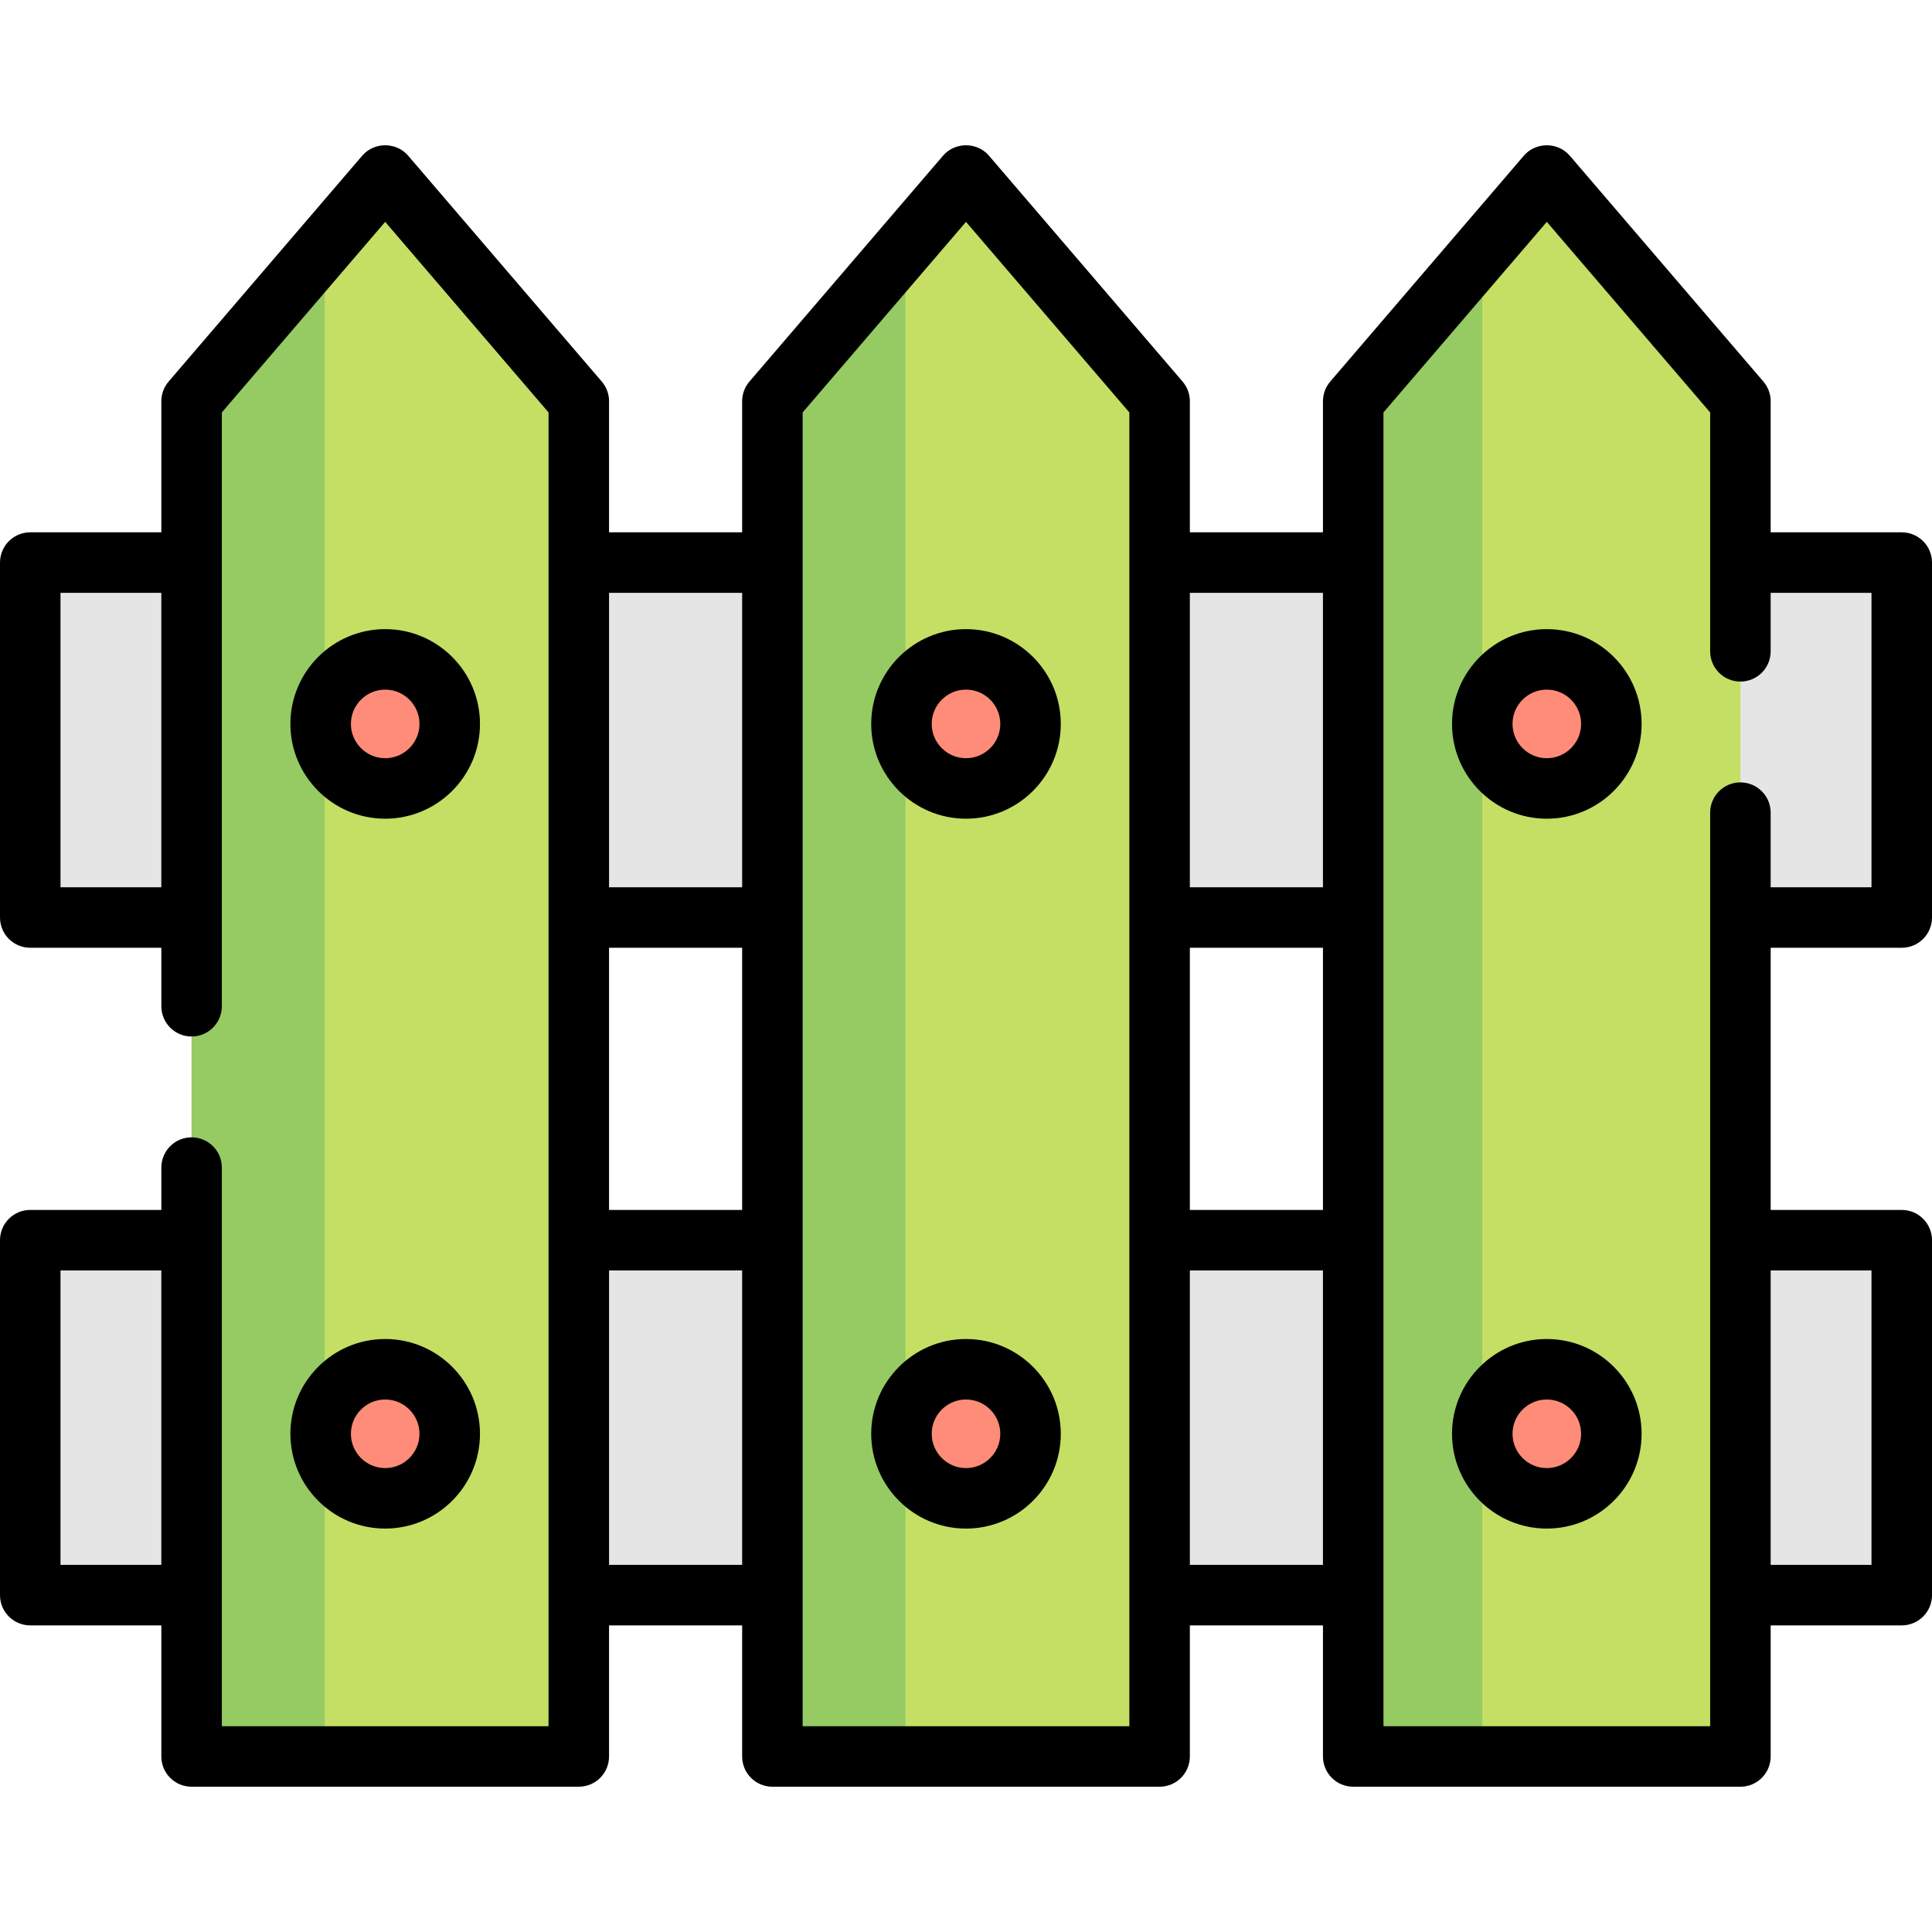
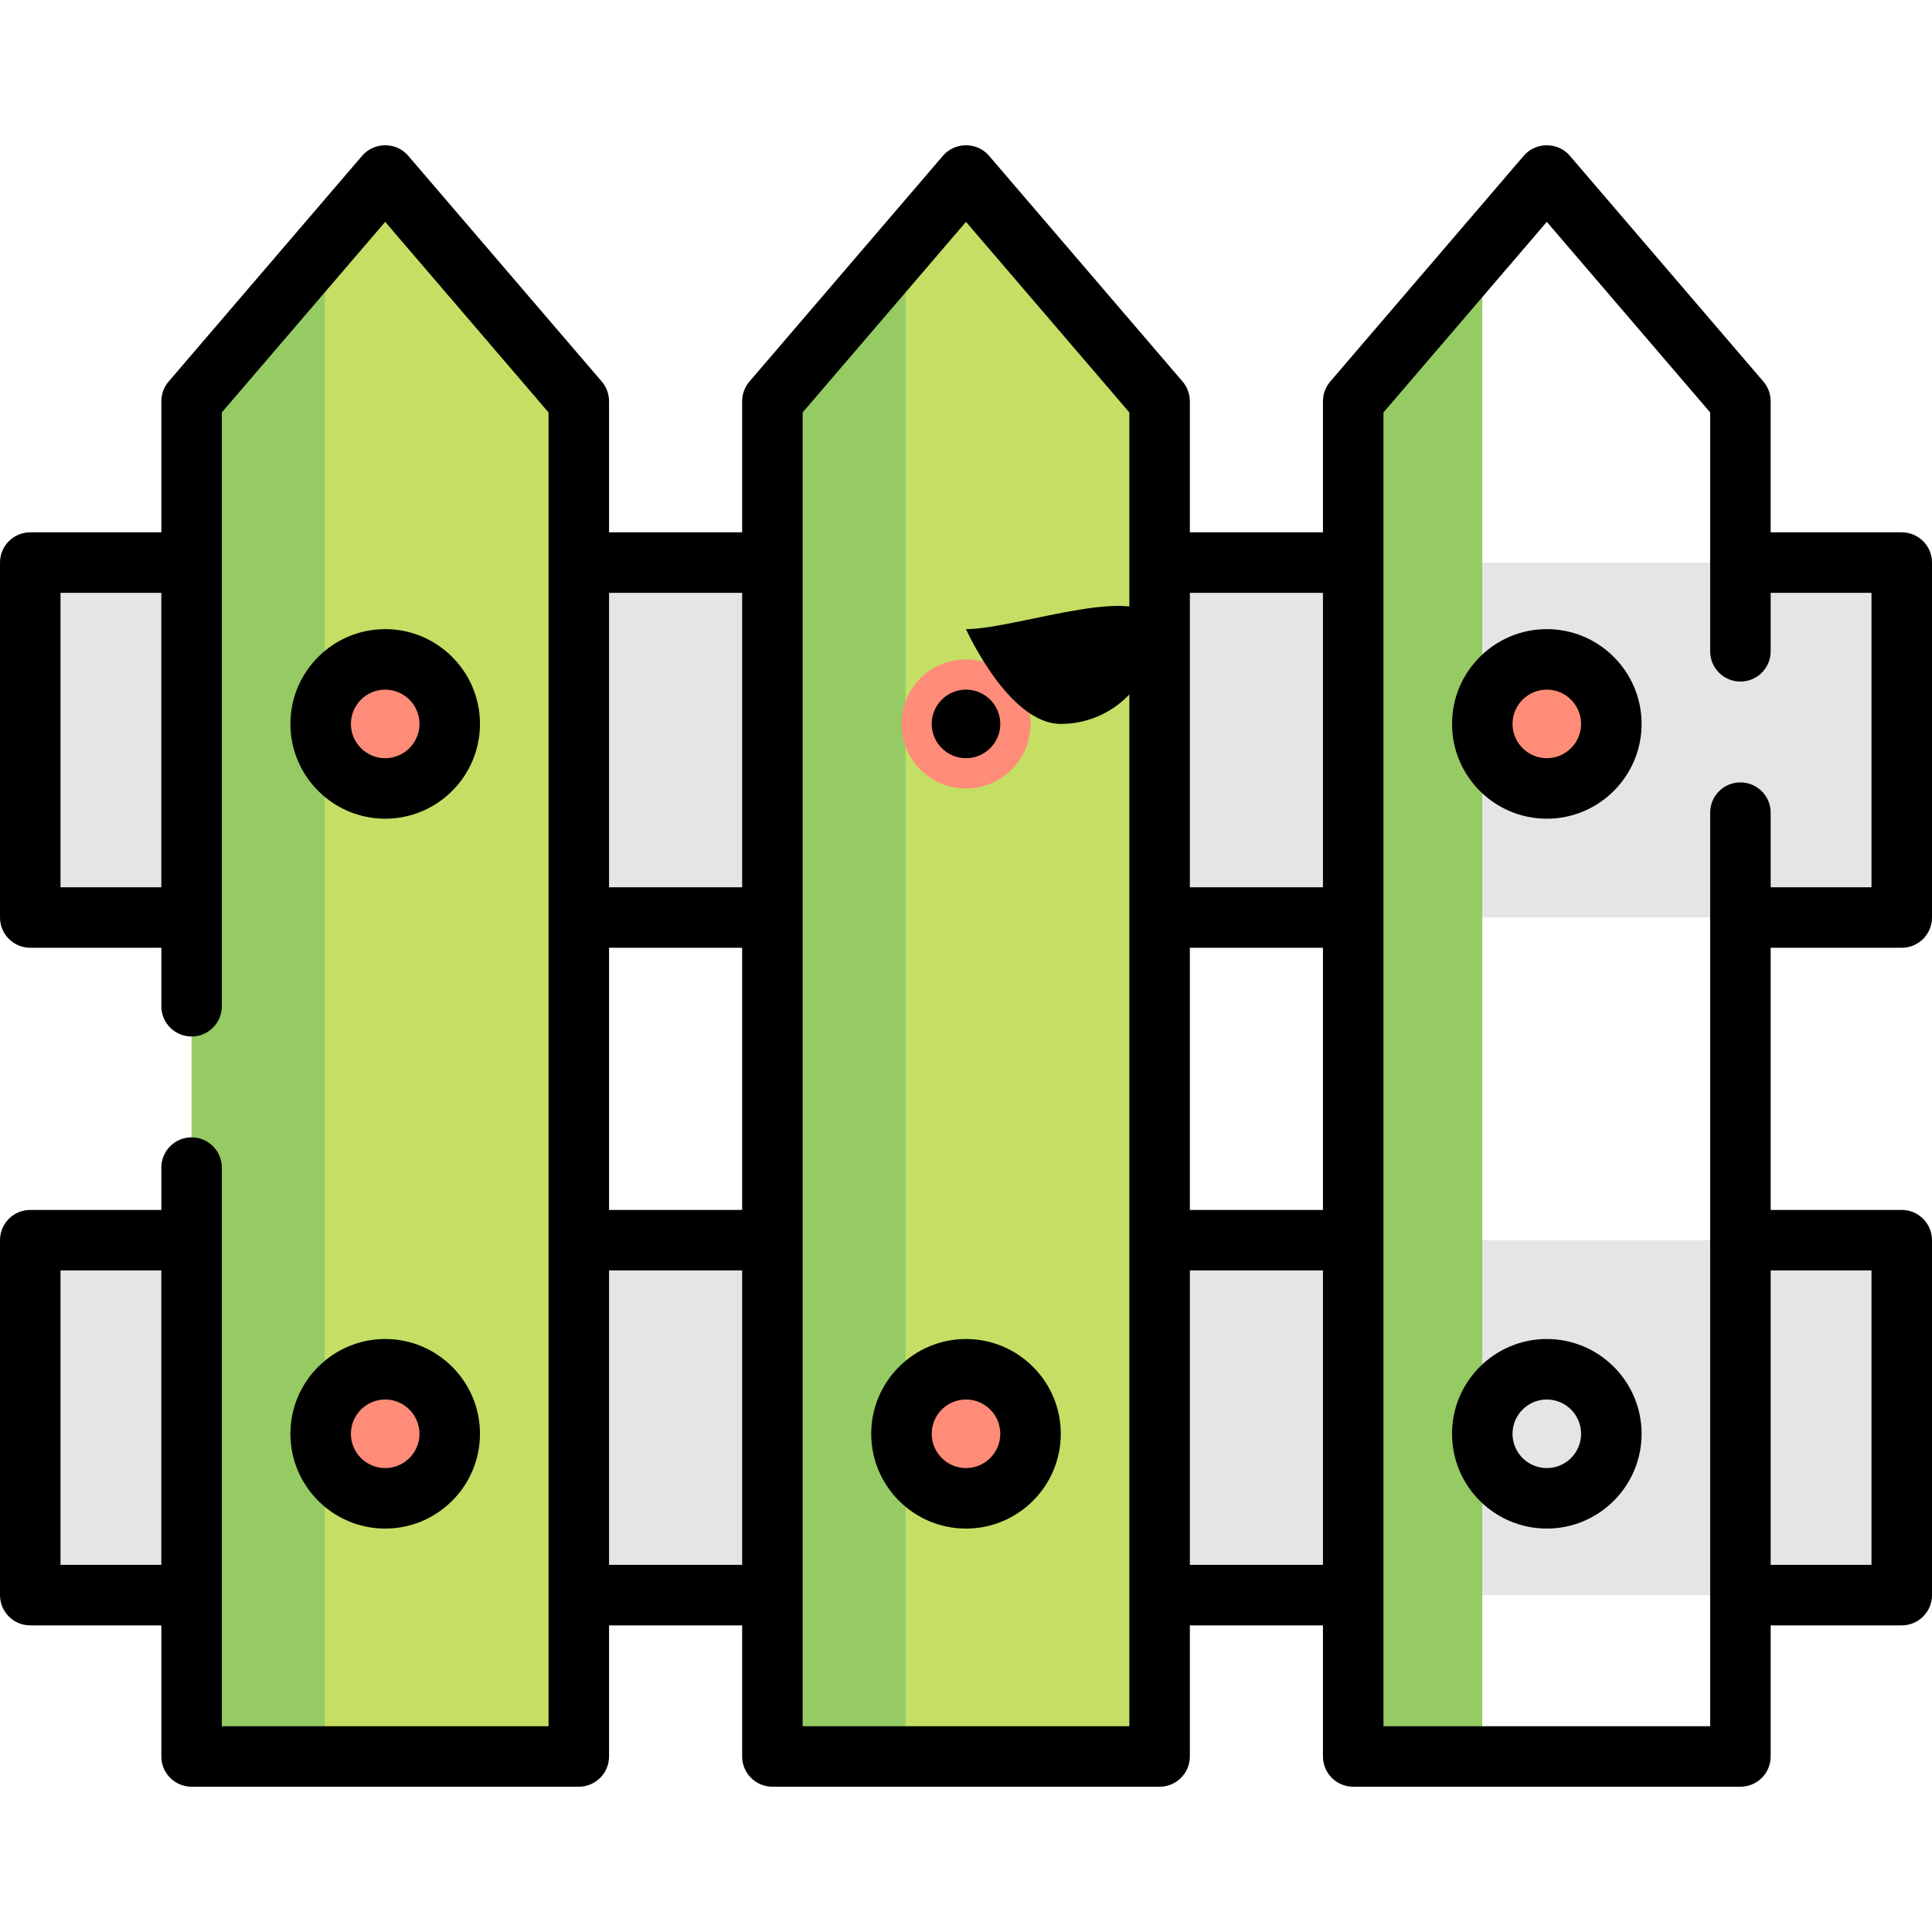
<svg xmlns="http://www.w3.org/2000/svg" version="1.1" id="Layer_1" viewBox="0 0 512 512" xml:space="preserve">
  <g>
    <rect x="8.017" y="149.089" style="fill:#E5E5E5;" width="495.967" height="94.063" />
    <rect x="8.017" y="328.664" style="fill:#E5E5E5;" width="495.967" height="94.063" />
  </g>
  <polygon style="fill:#C4DF64;" points="153.386,465.482 50.772,465.482 50.772,106.334 102.079,46.476 153.386,106.334 " />
  <polygon style="fill:#96CA63;" points="50.772,106.334 50.772,465.482 86.046,465.482 86.046,65.181 " />
  <polygon style="fill:#C4DF64;" points="307.307,465.482 204.693,465.482 204.693,106.334 256,46.476 307.307,106.334 " />
  <polygon style="fill:#96CA63;" points="204.693,106.334 204.693,465.482 239.967,465.482 239.967,65.181 " />
-   <polygon style="fill:#C4DF64;" points="461.228,465.482 358.614,465.482 358.614,106.334 409.921,46.476 461.228,106.334 " />
  <polygon style="fill:#96CA63;" points="358.614,106.334 358.614,465.482 392.818,465.482 392.818,66.429 " />
  <g>
    <circle style="fill:#FF8C78;" cx="102.079" cy="191.845" r="17.102" />
    <circle style="fill:#FF8C78;" cx="256" cy="191.845" r="17.102" />
    <circle style="fill:#FF8C78;" cx="409.921" cy="191.845" r="17.102" />
    <circle style="fill:#FF8C78;" cx="102.079" cy="379.97" r="17.102" />
    <circle style="fill:#FF8C78;" cx="256" cy="379.97" r="17.102" />
-     <circle style="fill:#FF8C78;" cx="409.921" cy="379.97" r="17.102" />
  </g>
  <path d="M503.983,251.169c4.428,0,8.017-3.588,8.017-8.017v-94.063c0-4.428-3.588-8.017-8.017-8.017h-34.739v-34.739  c0-1.913-0.685-3.764-1.93-5.217l-51.307-59.858c-3.151-3.676-9.023-3.676-12.174,0l-51.307,59.858  c-1.244,1.453-1.929,3.304-1.929,5.217v34.739h-35.273v-34.739c0-1.913-0.685-3.764-1.93-5.217l-51.307-59.858  c-3.151-3.676-9.023-3.676-12.174,0l-51.307,59.858c-1.244,1.453-1.929,3.304-1.929,5.217v34.739h-35.273v-34.739  c0-1.913-0.685-3.764-1.93-5.217l-51.307-59.858c-3.151-3.676-9.023-3.676-12.174,0l-51.307,59.858  c-1.244,1.453-1.929,3.304-1.929,5.217v34.739H8.017c-4.427,0-8.017,3.588-8.017,8.017v94.063c0,4.428,3.589,8.017,8.017,8.017  h34.739v15.499c0,4.428,3.589,8.017,8.017,8.017s8.017-3.588,8.017-8.017V109.299l43.29-50.505l43.29,50.505v348.166h-86.58V309.423  c0-4.428-3.589-8.017-8.017-8.017s-8.017,3.588-8.017,8.017v11.223H8.017c-4.427,0-8.017,3.588-8.017,8.017v94.063  c0,4.428,3.589,8.017,8.017,8.017h34.739v34.739c0,4.428,3.589,8.017,8.017,8.017h102.614c4.427,0,8.017-3.588,8.017-8.017v-34.739  h35.273v34.739c0,4.428,3.589,8.017,8.017,8.017h102.614c4.428,0,8.017-3.588,8.017-8.017v-34.739h35.273v34.739  c0,4.428,3.588,8.017,8.017,8.017h102.614c4.428,0,8.017-3.588,8.017-8.017v-34.739h34.739c4.428,0,8.017-3.588,8.017-8.017v-94.063  c0-4.428-3.588-8.017-8.017-8.017h-34.739v-69.478L503.983,251.169L503.983,251.169z M16.033,235.135v-78.029h26.722v78.029H16.033z   M16.033,414.709V336.68h26.722v78.029H16.033z M315.324,251.169h35.273v69.478h-35.273V251.169z M350.597,157.106v78.029h-35.273  v-78.029H350.597z M161.403,251.169h35.273v69.478h-35.273V251.169z M196.676,157.106v78.029h-35.273v-78.029H196.676z   M161.403,414.709V336.68h35.273v78.029H161.403z M299.29,457.465h-86.58V109.299L256,58.794l43.29,50.505V457.465z   M315.324,414.709V336.68h35.273v78.029H315.324z M453.211,457.465h-86.58V109.299l43.29-50.505l43.29,50.505v63.306  c0,4.428,3.588,8.017,8.017,8.017s8.017-3.588,8.017-8.017v-15.499h26.722v78.029h-26.722v-19.775c0-4.428-3.588-8.017-8.017-8.017  s-8.017,3.588-8.017,8.017V457.465z M495.967,336.68v78.029h-26.722V336.68H495.967z" />
  <path d="M102.079,216.964c13.851,0,25.119-11.268,25.119-25.119s-11.268-25.119-25.119-25.119S76.96,177.994,76.96,191.845  S88.229,216.964,102.079,216.964z M102.079,182.76c5.01,0,9.086,4.076,9.086,9.086s-4.076,9.086-9.086,9.086  c-5.01,0-9.086-4.076-9.086-9.086S97.069,182.76,102.079,182.76z" />
-   <path d="M256,166.726c-13.851,0-25.119,11.268-25.119,25.119s11.268,25.119,25.119,25.119c13.851,0,25.119-11.268,25.119-25.119  S269.851,166.726,256,166.726z M256,200.931c-5.01,0-9.086-4.076-9.086-9.086s4.076-9.086,9.086-9.086  c5.01,0,9.086,4.076,9.086,9.086S261.01,200.931,256,200.931z" />
+   <path d="M256,166.726s11.268,25.119,25.119,25.119c13.851,0,25.119-11.268,25.119-25.119  S269.851,166.726,256,166.726z M256,200.931c-5.01,0-9.086-4.076-9.086-9.086s4.076-9.086,9.086-9.086  c5.01,0,9.086,4.076,9.086,9.086S261.01,200.931,256,200.931z" />
  <path d="M409.921,166.726c-13.851,0-25.119,11.268-25.119,25.119s11.268,25.119,25.119,25.119s25.119-11.268,25.119-25.119  S423.771,166.726,409.921,166.726z M409.921,200.931c-5.01,0-9.086-4.076-9.086-9.086s4.076-9.086,9.086-9.086  s9.086,4.076,9.086,9.086S414.931,200.931,409.921,200.931z" />
  <path d="M102.079,405.089c13.851,0,25.119-11.268,25.119-25.119c0-13.851-11.268-25.119-25.119-25.119S76.96,366.12,76.96,379.97  C76.96,393.821,88.229,405.089,102.079,405.089z M102.079,370.885c5.01,0,9.086,4.076,9.086,9.086s-4.076,9.086-9.086,9.086  c-5.01,0-9.086-4.076-9.086-9.086S97.069,370.885,102.079,370.885z" />
  <path d="M256,354.851c-13.851,0-25.119,11.268-25.119,25.119c0,13.851,11.268,25.119,25.119,25.119  c13.851,0,25.119-11.268,25.119-25.119C281.119,366.12,269.851,354.851,256,354.851z M256,389.056c-5.01,0-9.086-4.076-9.086-9.086  s4.076-9.086,9.086-9.086c5.01,0,9.086,4.076,9.086,9.086S261.01,389.056,256,389.056z" />
  <path d="M409.921,354.851c-13.851,0-25.119,11.268-25.119,25.119c0,13.851,11.268,25.119,25.119,25.119s25.119-11.268,25.119-25.119  C435.04,366.12,423.771,354.851,409.921,354.851z M409.921,389.056c-5.01,0-9.086-4.076-9.086-9.086s4.076-9.086,9.086-9.086  s9.086,4.076,9.086,9.086S414.931,389.056,409.921,389.056z" />
</svg>